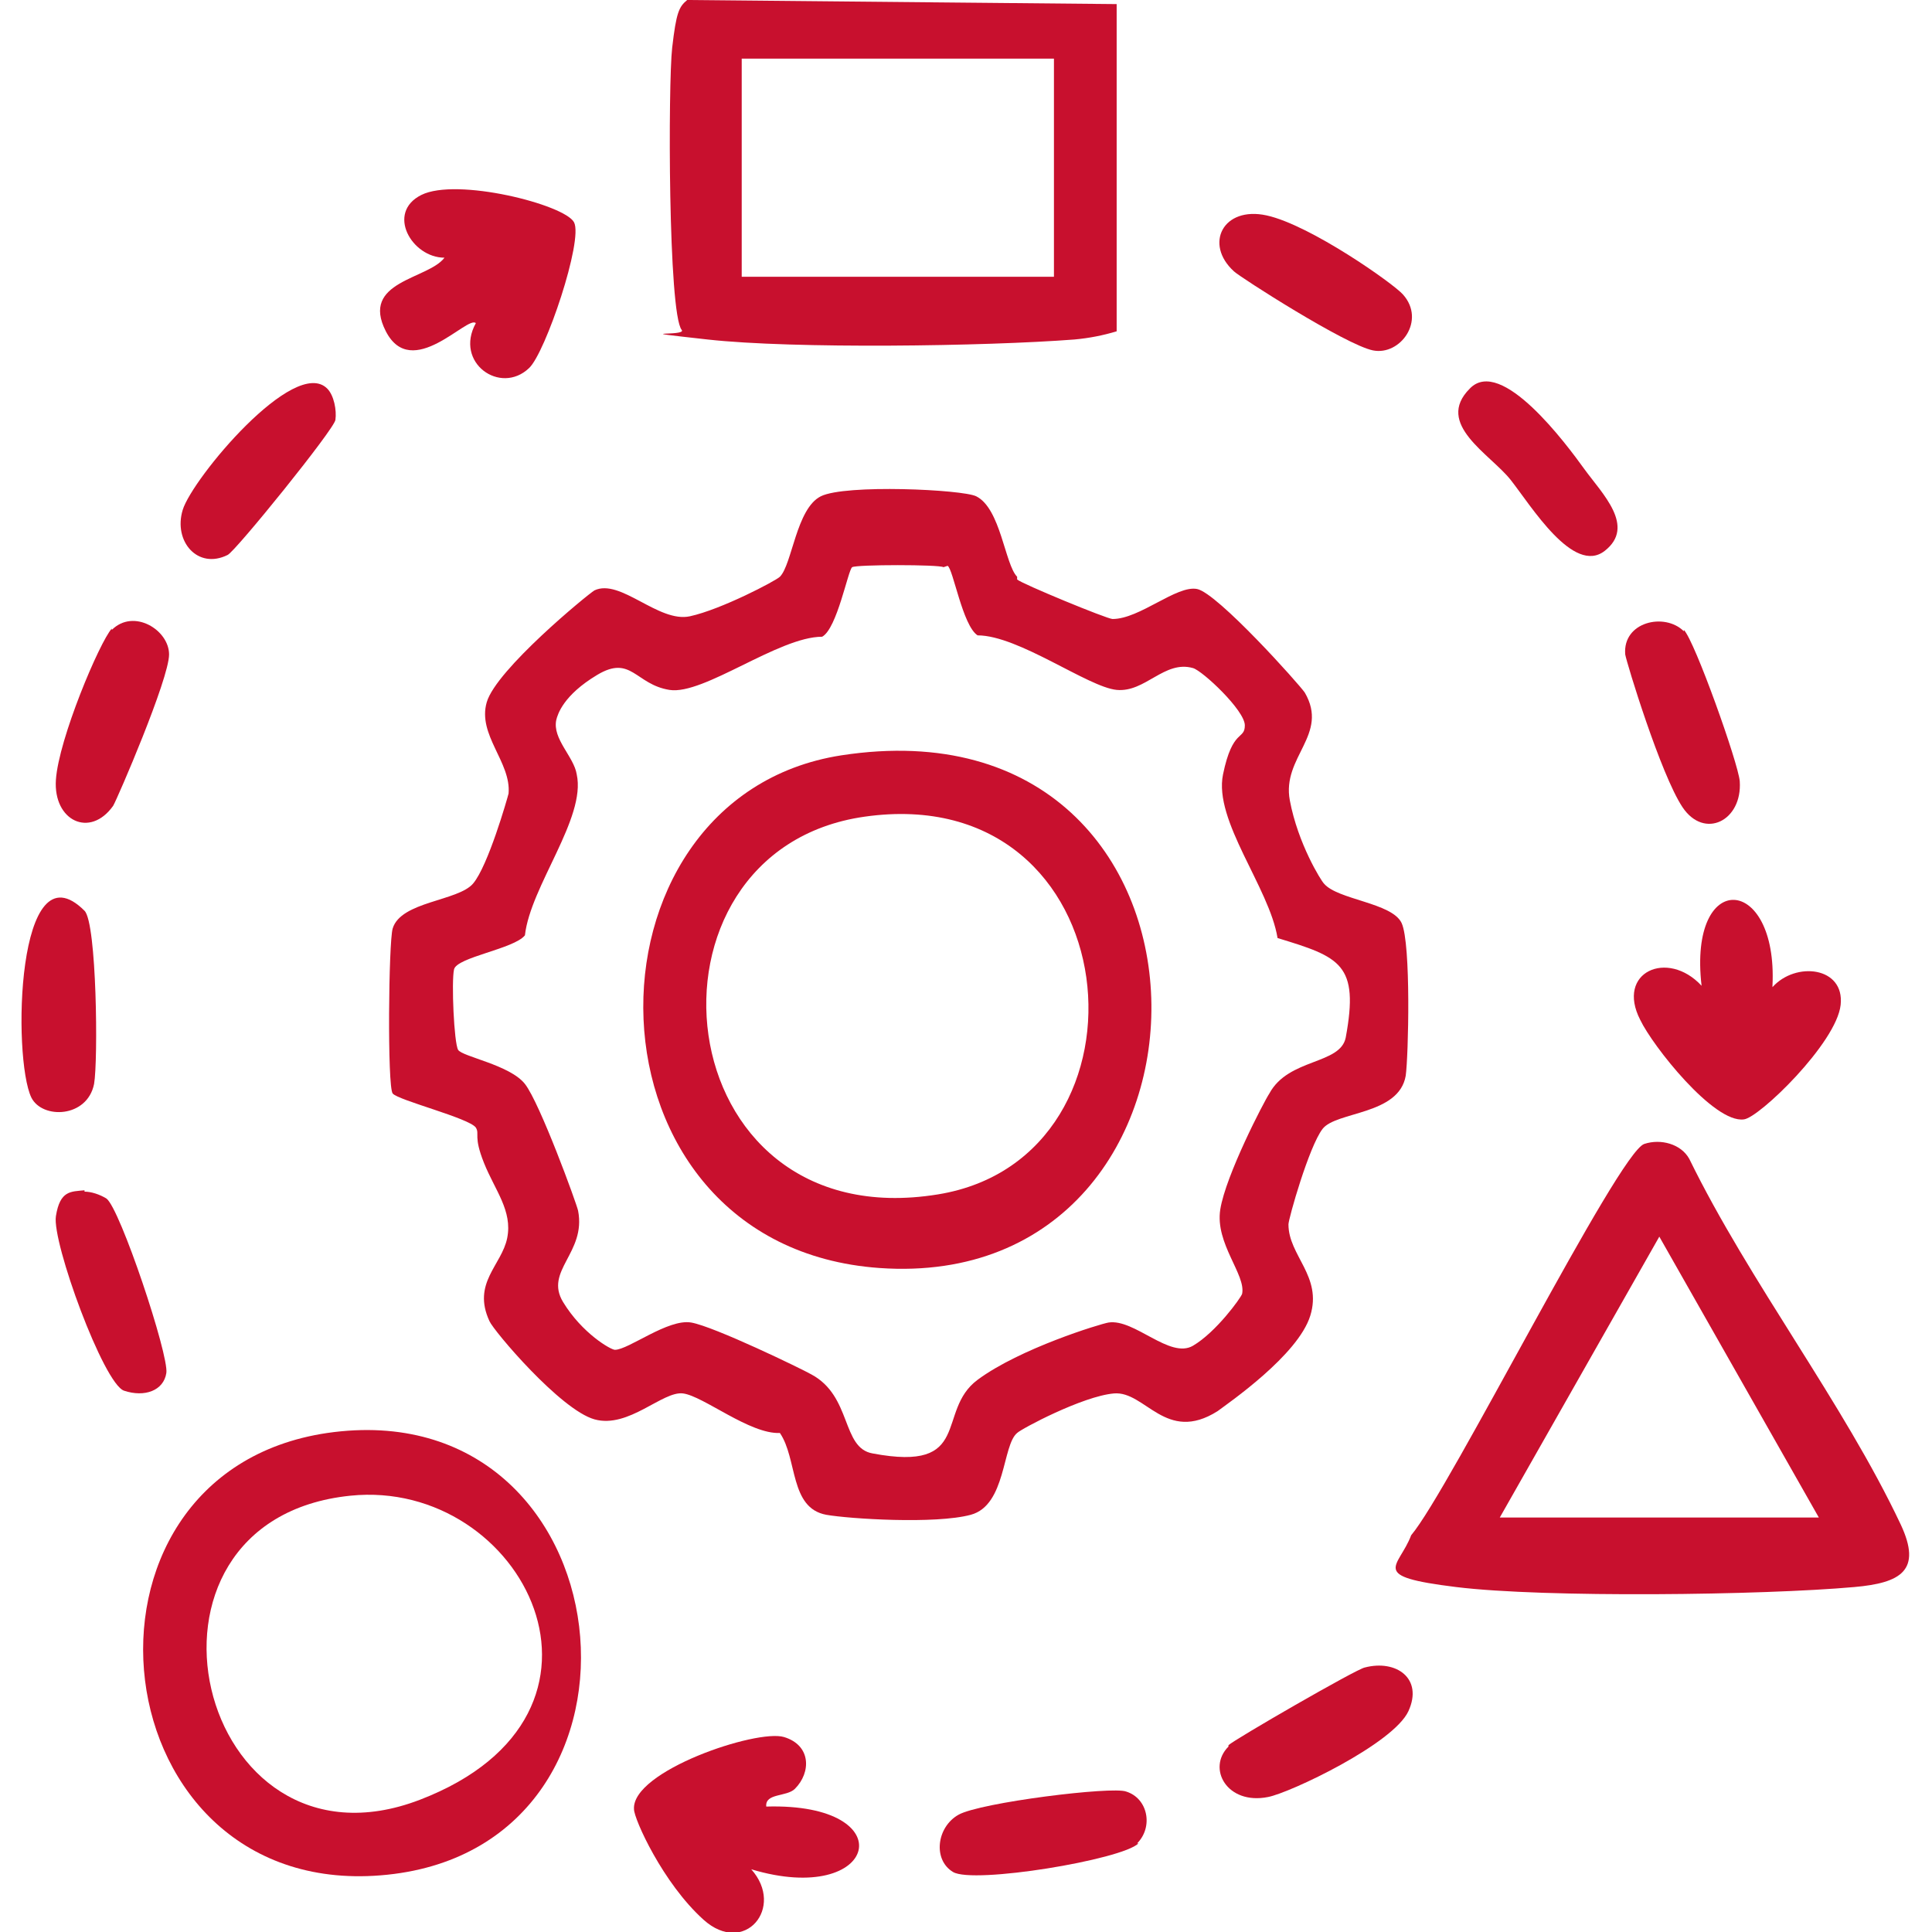
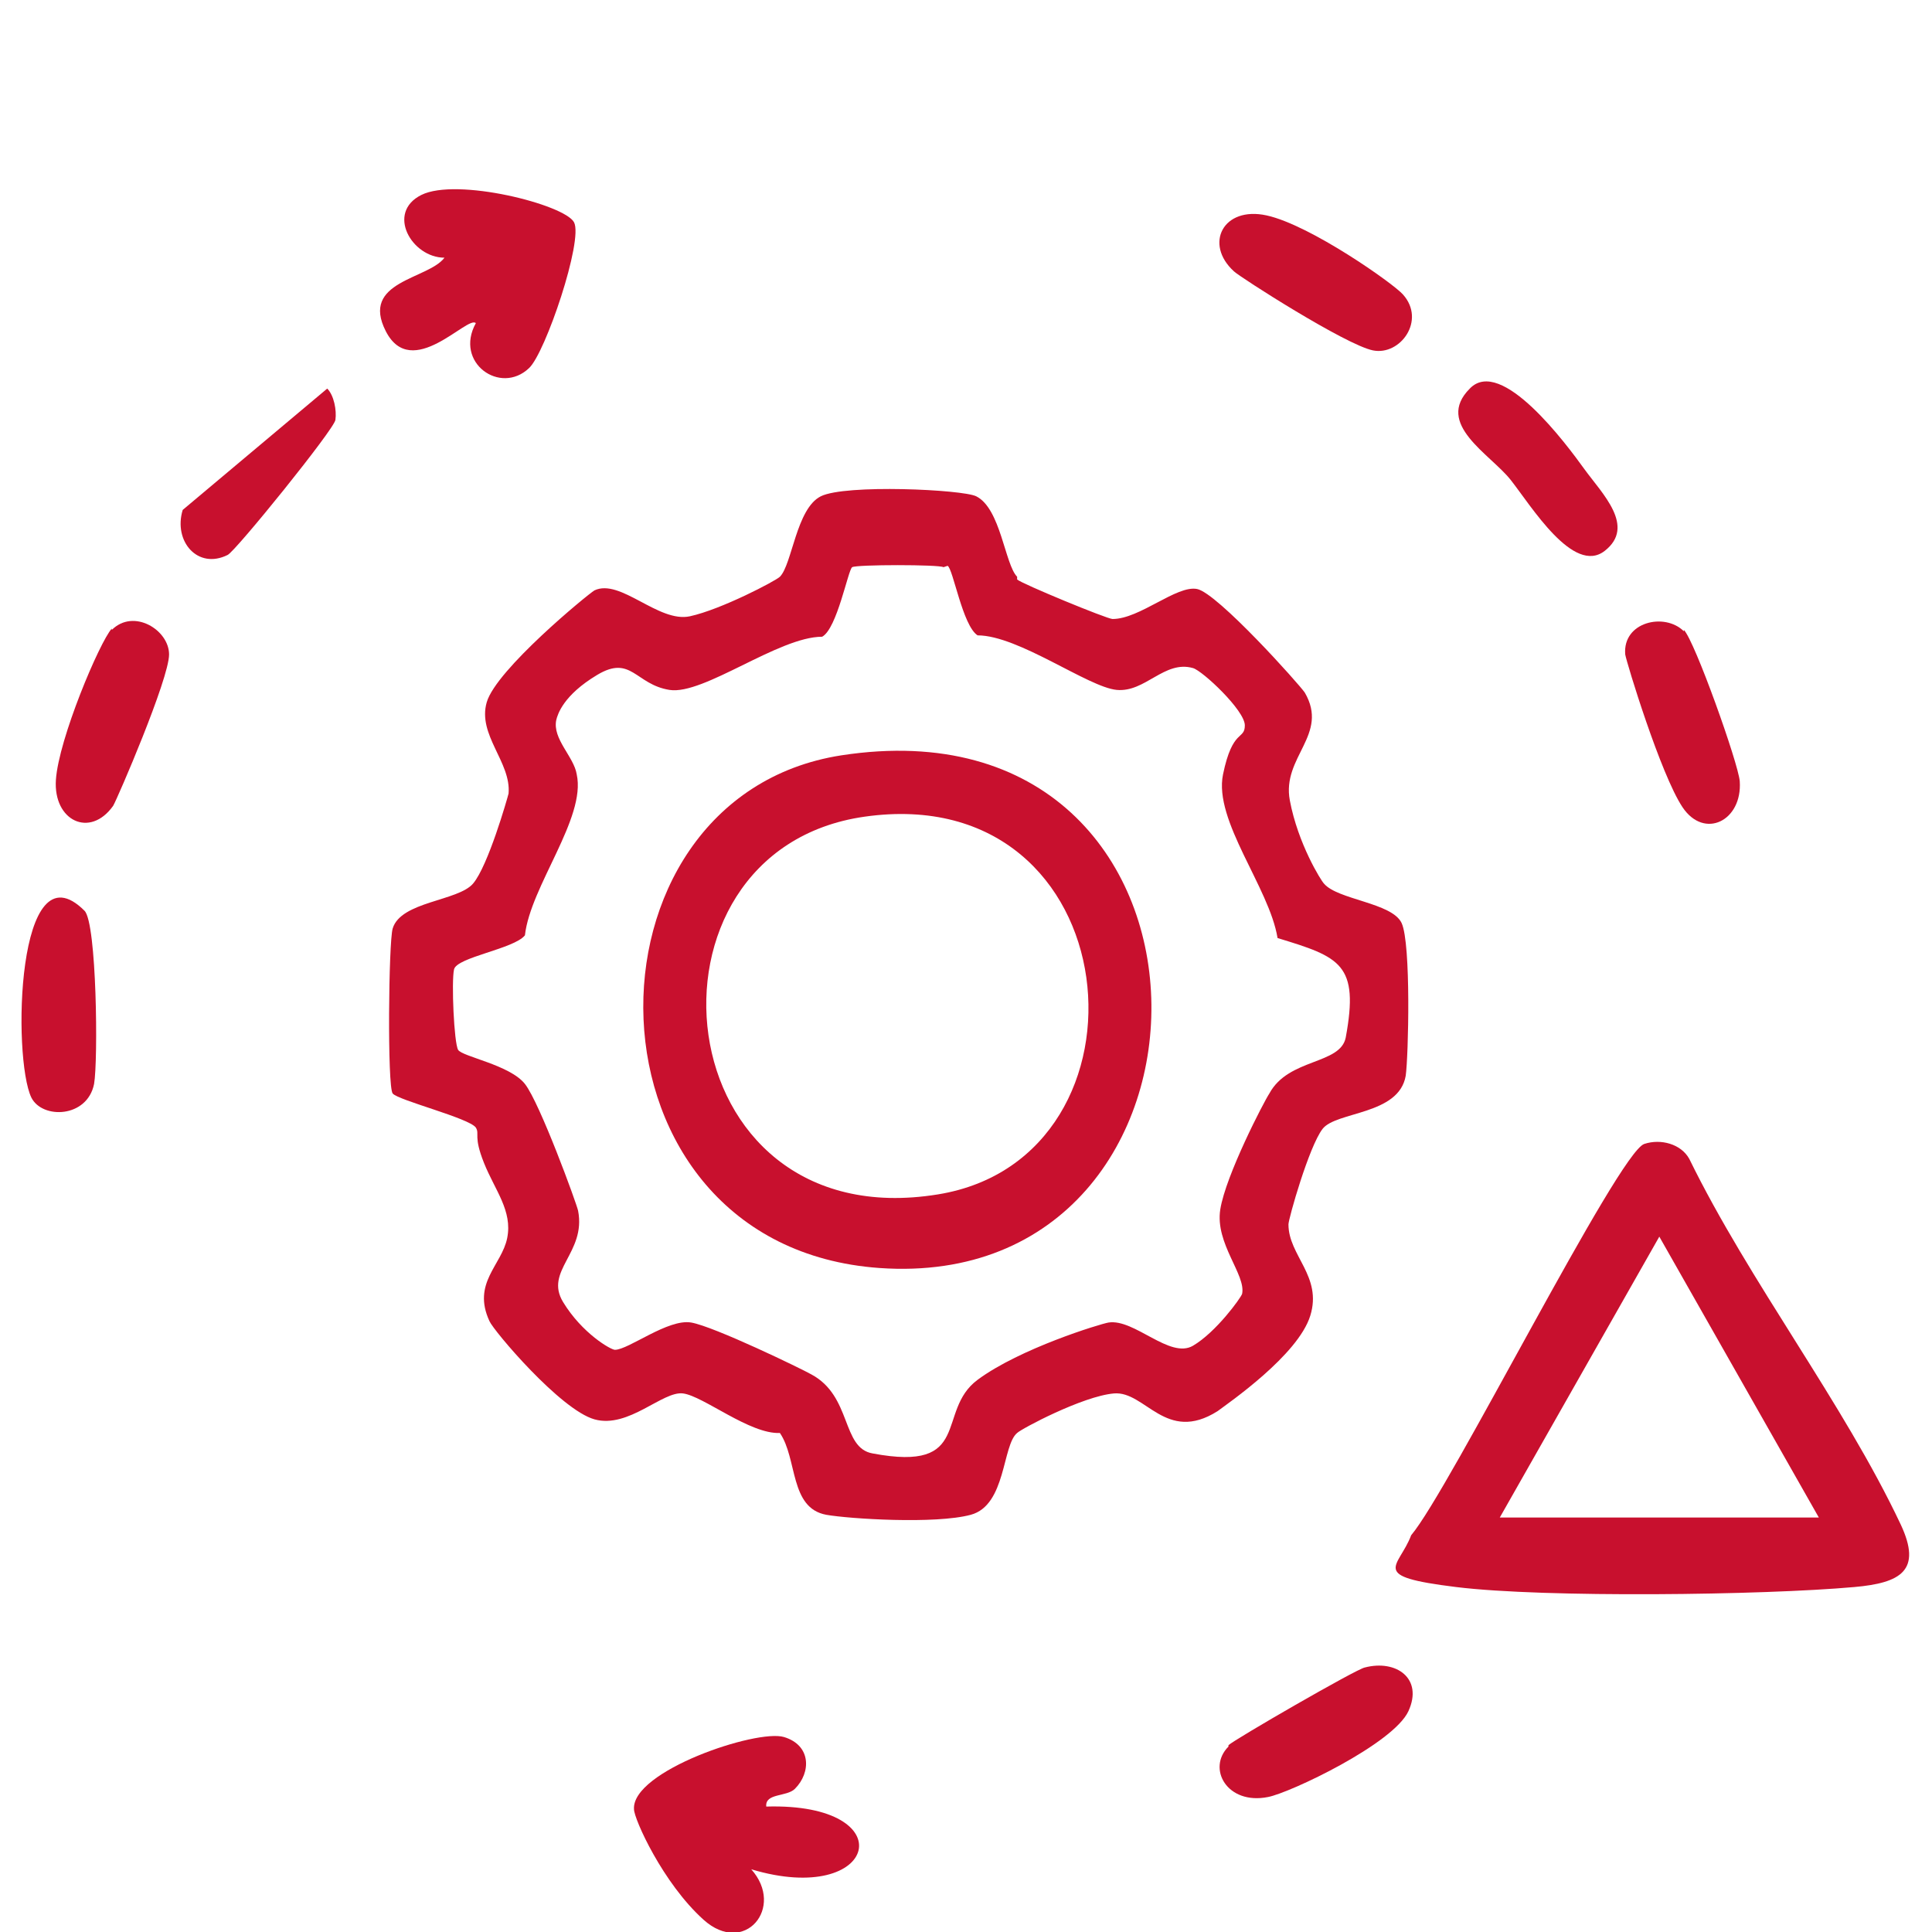
<svg xmlns="http://www.w3.org/2000/svg" id="Layer_1" version="1.1" viewBox="0 0 141.7 141.7">
  <defs>
    <style>
      .st0 {
        fill: #c8102e;
      }
    </style>
  </defs>
  <path class="st0" d="M74.6,42.5c.3.3,6.6,2.9,7,2.9,2,0,4.7-2.5,6.2-2.2s7.5,7,7.9,7.6c1.8,3.1-1.7,4.7-1.1,7.9s2.3,5.9,2.5,6.1c1,1.2,5,1.4,5.7,2.9s.5,9.8.3,11.2c-.5,2.9-5.1,2.6-6.1,3.9s-2.5,6.6-2.5,7c0,2.3,2.5,3.8,1.6,6.7s-6,6.4-6.8,7c-3.8,2.4-5.3-1.5-7.6-1.3s-6.8,2.6-7.1,2.9c-1.1.9-.8,5.3-3.4,6s-8.9.3-10.6,0c-2.7-.5-2.1-4.1-3.4-6-2.2.1-5.6-2.7-7.1-2.9s-4,2.6-6.5,1.9-7.4-6.5-7.7-7.2c-1.3-2.8.9-4.1,1.3-6.1s-.9-3.5-1.7-5.5-.3-2.1-.6-2.6c-.5-.7-5.7-2-6.1-2.5s-.3-11.1,0-12.1c.6-2,4.8-2,5.9-3.3s2.5-6.2,2.6-6.6c.2-2.3-2.3-4.3-1.6-6.7s7.4-7.9,7.9-8.2c1.9-.9,4.7,2.4,7,1.9s6.3-2.6,6.6-2.9c.9-.9,1.2-5,3-5.9s10.4-.5,11.4,0c1.8.9,2.1,5,3,5.9ZM69.2,41.6c-.3-.2-6.4-.2-6.7,0s-1.1,4.5-2.2,5.1c-3.2,0-8.7,4.3-11.2,3.9s-2.8-2.6-5.3-1.1-2.9,2.9-3,3.3c-.3,1.4,1.3,2.7,1.5,4,.7,3.2-3.4,8.2-3.8,11.8-.8,1-5,1.6-5.2,2.5s0,5.4.3,5.9,3.8,1.1,4.9,2.5,3.8,8.8,3.9,9.3c.6,3.1-2.5,4.4-1.1,6.7s3.5,3.5,3.8,3.5c1,0,3.9-2.3,5.6-2s8.1,3.4,8.8,3.8c3,1.6,2.2,5.4,4.5,5.8,7.4,1.4,4.6-3.1,7.7-5.4s9-4.1,9.6-4.2c1.9-.3,4.5,2.7,6.2,1.7s3.5-3.5,3.6-3.8c.3-1.4-2-3.7-1.6-6.2s3.2-7.9,3.6-8.5c1.4-2.6,5.2-2.1,5.6-4.1,1-5.4-.4-5.9-5-7.3-.6-3.7-4.7-8.6-4-12s1.6-2.5,1.6-3.6-3.1-4-3.8-4.2c-2.1-.6-3.5,1.8-5.6,1.6s-7.2-4-10.2-4c-1.1-.7-1.8-4.9-2.2-5.1Z" />
  <path class="st0" d="M120.6,83.9c1.2-.4,2.7,0,3.3,1.1,4.4,9,11.3,17.9,15.5,26.8,1.6,3.4,0,4.3-3.4,4.6-6.7.6-22.7.8-29.2,0s-4.2-1.4-3.3-3.8c2.8-3.3,15.2-28.1,17.1-28.7ZM133.4,111.3l-11.7-20.6-11.7,20.6h23.5Z" />
-   <path class="st0" d="M81.9.3v24c-1,.3-2,.5-3.1.6-6.5.5-20.6.7-26.9,0s-1.5-.2-1.9-.7c-1-1.2-1-18.1-.7-20.7s.5-3,1.1-3.5l31.5.3ZM77.3,4.3h-22.9v16h22.9V4.3Z" />
-   <path class="st0" d="M24,105.1c22.1-3.2,25.7,30.2,4.4,32.4-21.2,2.2-24.7-29.4-4.4-32.4ZM25.7,109.7c-17.6,1.8-11.3,28.6,5.1,22.3s7.6-23.6-5.1-22.3Z" />
  <path class="st0" d="M58.3,131.2c-.6.6-2.2.3-2.1,1.3,10.2-.3,8.2,7.4-1.1,4.6,2.5,2.8-.5,6.4-3.5,3.7s-5.1-7.4-5.1-8.1c-.2-2.8,9-5.9,11-5.3s2,2.6.8,3.8Z" />
-   <path class="st0" d="M130,72.4c1.7-1.9,5.3-1.5,5,1.3s-6,8.3-7.1,8.4c-2.2.3-6.7-5.4-7.6-7.3-1.8-3.5,2-5.2,4.5-2.5-1-8.6,5.6-8.2,5.2,0Z" />
  <path class="st0" d="M38.8,27c-2.1,2-5.5-.4-3.9-3.3-.6-.6-4.7,4.3-6.6.6s3.1-3.8,4.3-5.4c-2.4,0-4.3-3.3-1.7-4.6s10.5.7,11.2,2-2.1,9.6-3.3,10.7Z" />
  <path class="st0" d="M6.2,66.8c.9.9,1,11,.7,12.7-.5,2.5-3.8,2.6-4.6,1-1.4-2.9-1.1-18.7,3.9-13.7Z" />
  <path class="st0" d="M102.9,21.6c1.7,1.9-.2,4.5-2.2,4.1s-9.8-5.4-10.2-5.8c-2.2-2-.8-4.8,2.4-4.1s9.3,5,10,5.8Z" />
  <path class="st0" d="M107.8,28.5c2.3-2.4,7.1,4.1,8.4,5.9s3.8,4.2,1.5,6-5.4-3.3-6.9-5.2-5.6-4.1-3-6.7Z" />
  <path class="st0" d="M123.5,46.2c.8.8,4,9.8,4.1,11.1.2,2.9-2.6,4.3-4.2,1.9s-4.1-10.6-4.2-11.2c-.2-2.4,2.9-3.1,4.3-1.7Z" />
-   <path class="st0" d="M24,28.5c.5.5.7,1.6.6,2.3s-7.3,9.6-7.9,9.9c-2.2,1.1-4-1-3.3-3.3s8.2-11.3,10.6-8.9Z" />
+   <path class="st0" d="M24,28.5c.5.5.7,1.6.6,2.3s-7.3,9.6-7.9,9.9c-2.2,1.1-4-1-3.3-3.3Z" />
  <path class="st0" d="M8.2,46.2c1.6-1.6,4.2,0,4.2,1.8s-3.8,10.6-4.1,11.1c-1.7,2.4-4.4,1.1-4.2-1.9s3.2-10.1,4.1-11.1Z" />
-   <path class="st0" d="M6.2,87.4c.5,0,1.1.2,1.6.5,1,.7,4.6,11.5,4.4,12.8s-1.6,1.8-3.1,1.3-5.3-10.9-5-12.8,1.1-1.8,2.1-1.9Z" />
-   <path class="st0" d="M83.5,135.2c-1.2,1.2-12.1,3-13.6,2.1s-1.2-3.3.4-4.2,11.3-2.1,12.3-1.7c1.6.5,2,2.6.8,3.8Z" />
  <path class="st0" d="M90.1,128c.4-.4,9.4-5.6,10-5.7,2.3-.6,4.3.8,3.2,3.2s-8.7,6-10.3,6.3c-3,.6-4.5-2.1-2.9-3.7Z" />
  <path class="st0" d="M61.7,55.4c29.9-4.6,29.8,39.5,2.8,37.6-22.5-1.6-22.7-34.5-2.8-37.6ZM63.4,59.9c-17.5,2.5-14.8,31,5.4,27.7,16.6-2.7,14.2-30.5-5.4-27.7Z" />
</svg>